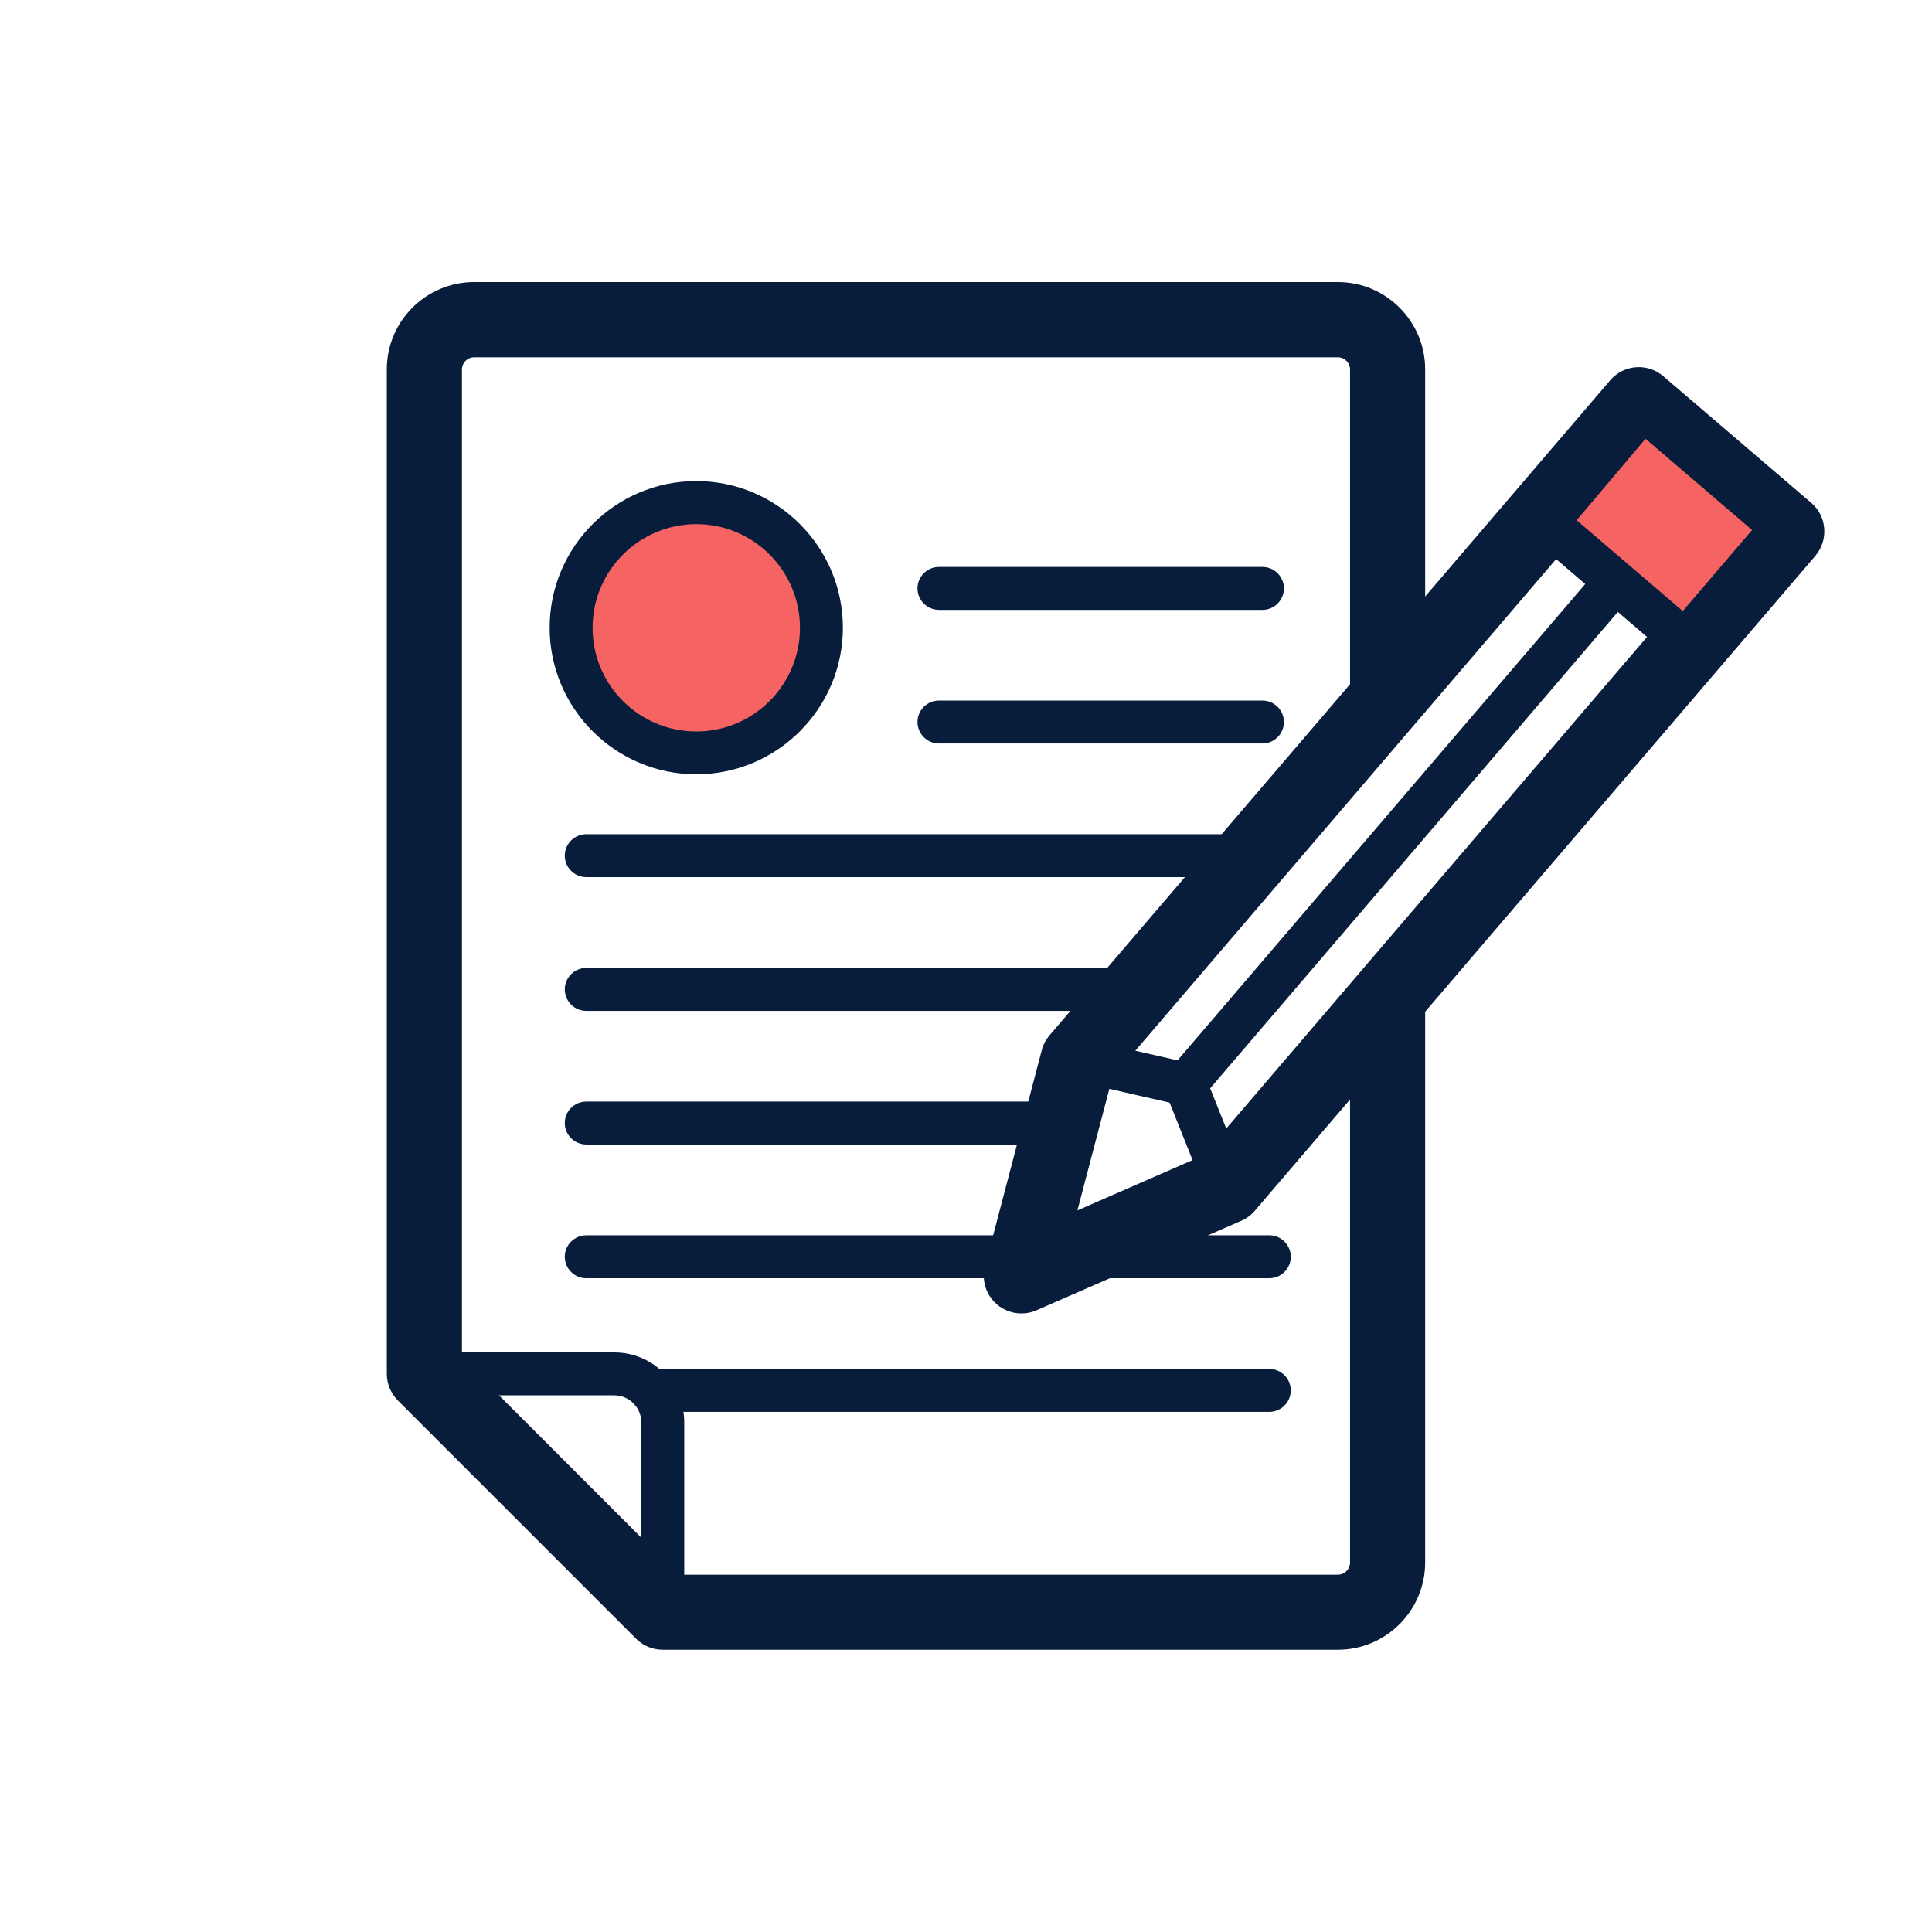
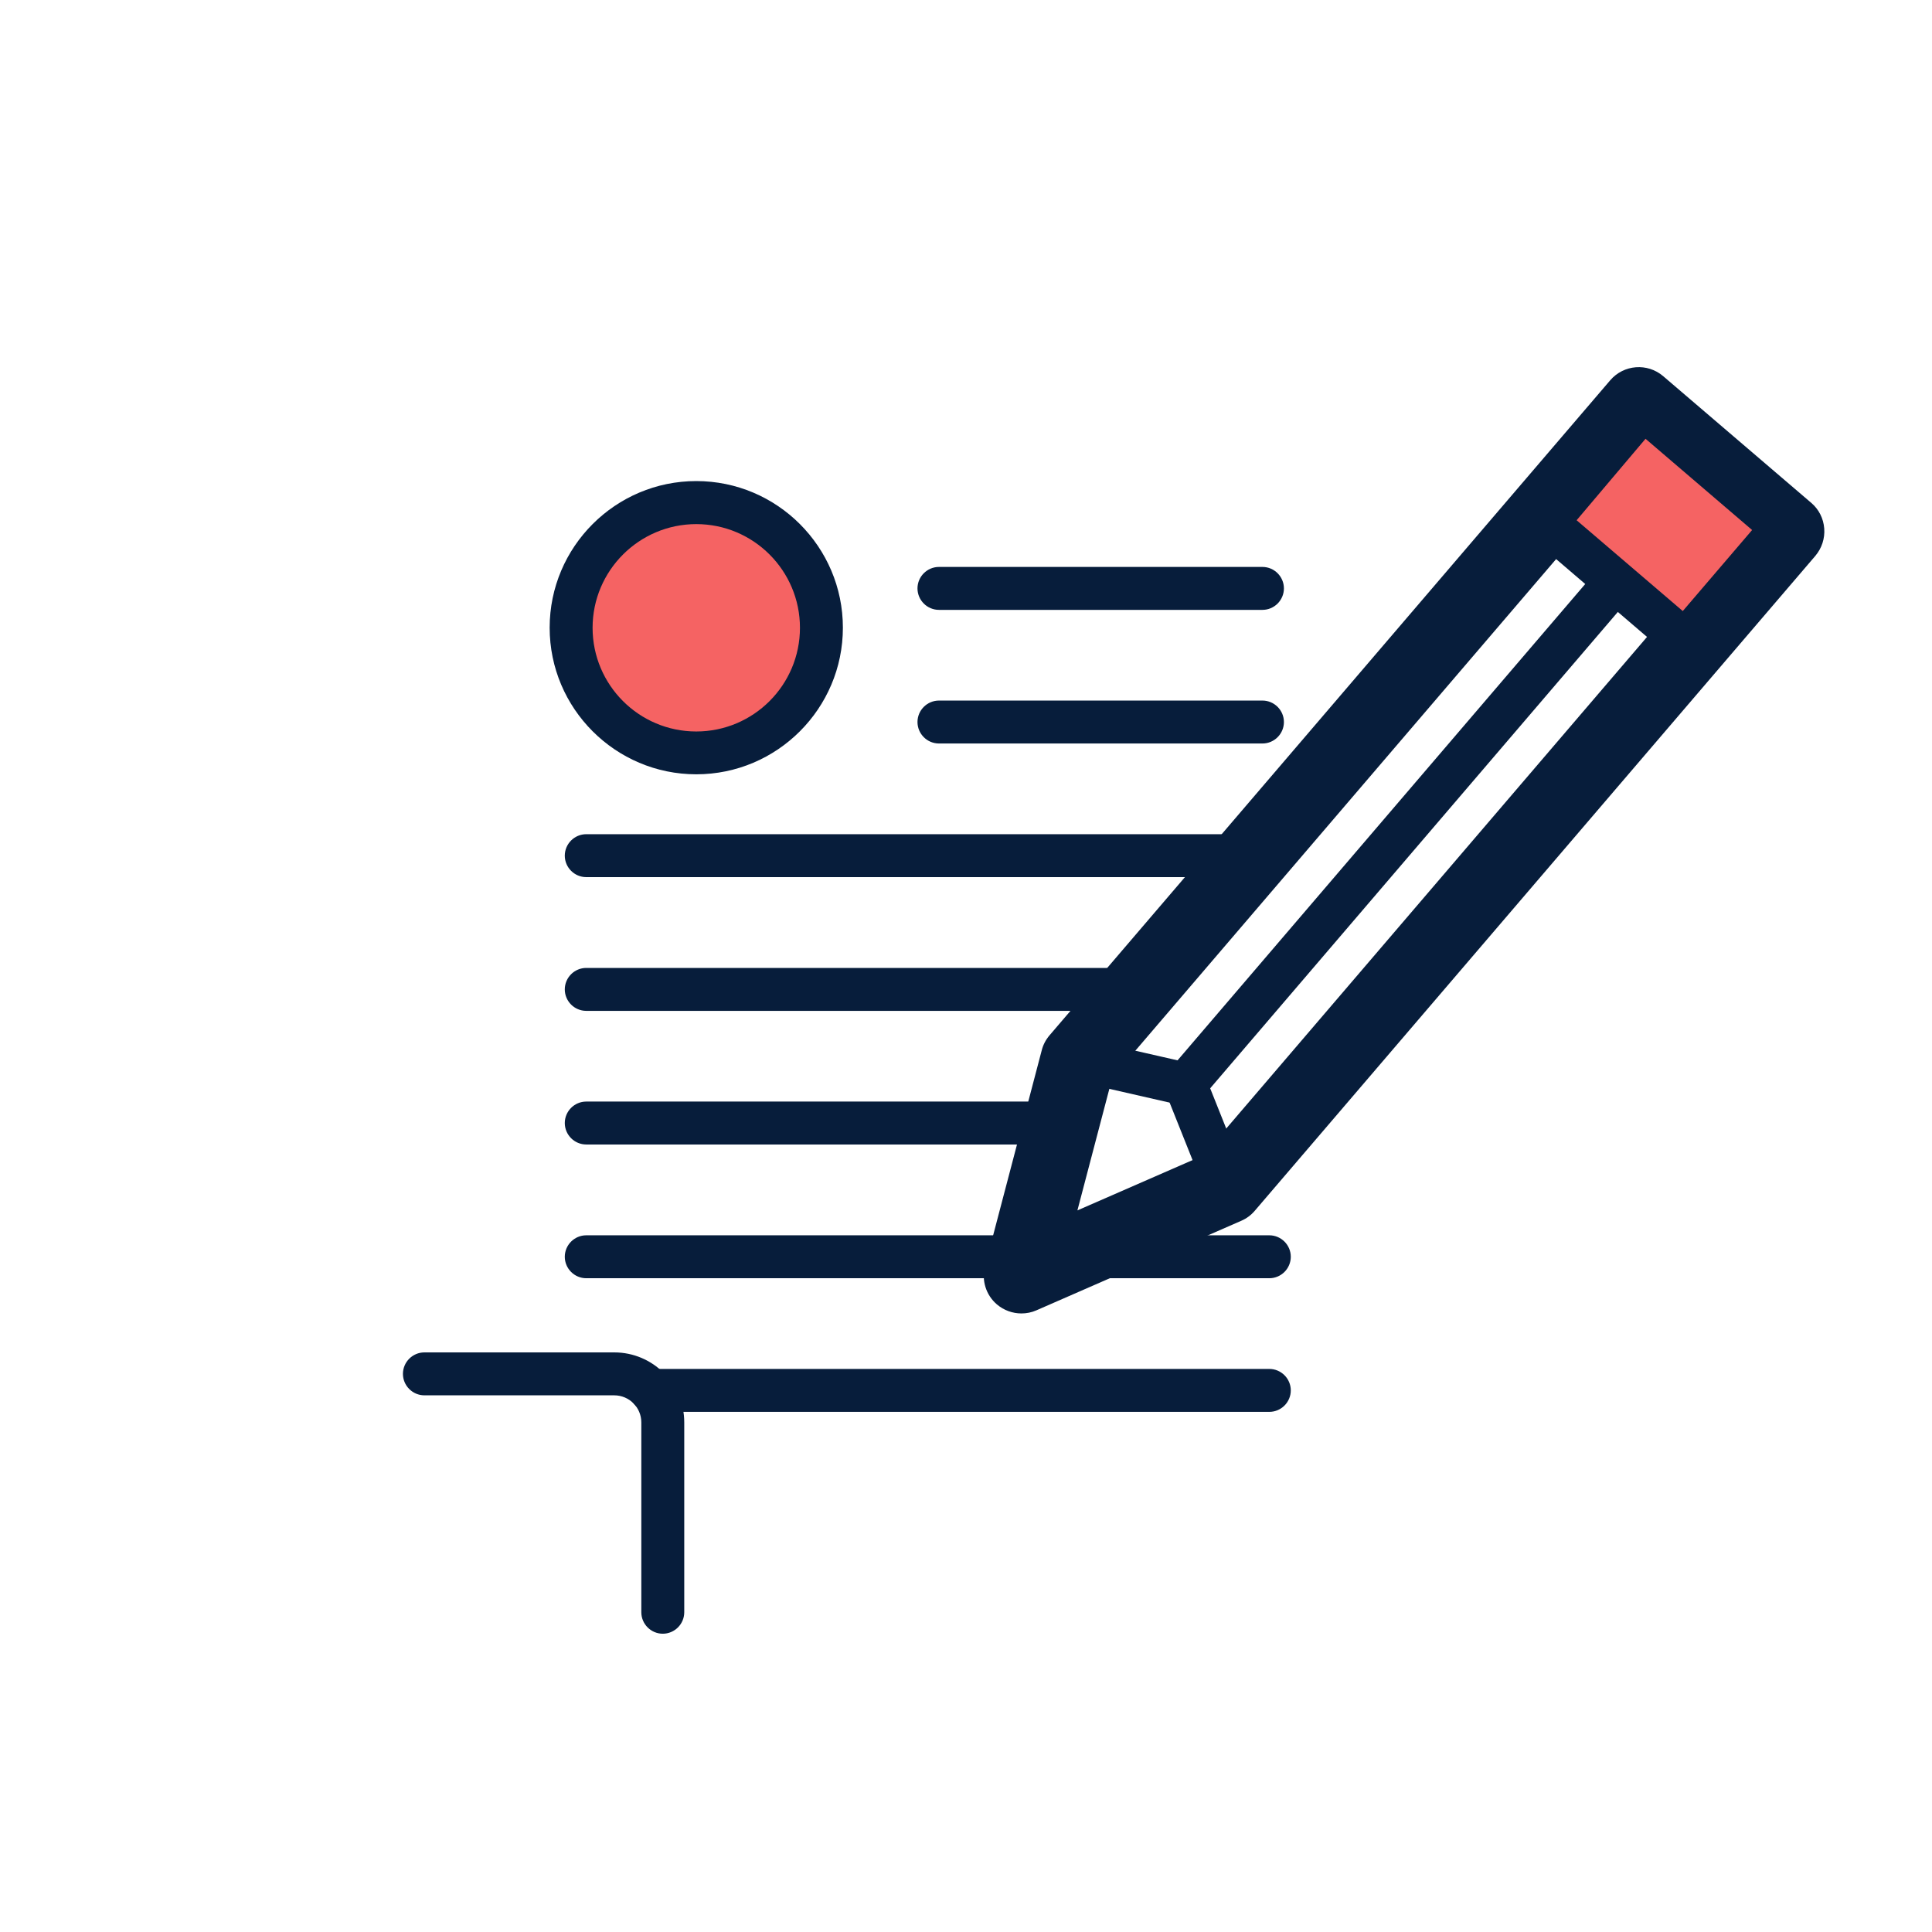
<svg xmlns="http://www.w3.org/2000/svg" id="Layer_1" data-name="Layer 1" viewBox="0 0 180 180">
  <defs>
    <style>
      .cls-1 {
        fill: #f56363;
      }

      .cls-2 {
        fill: #071d3b;
      }
    </style>
  </defs>
  <path class="cls-2" d="M95.16,122.37c-.82,0-1.63-.29-2.28-.84-1.02-.87-1.45-2.25-1.11-3.55l5.29-20.14c.13-.51.38-.98.73-1.39l52.23-61.02c1.26-1.47,3.47-1.64,4.94-.38l13.79,11.8c.71.6,1.14,1.46,1.21,2.39.07.93-.23,1.84-.83,2.55l-52.23,61.02c-.34.4-.77.72-1.26.93l-19.08,8.34c-.45.2-.93.29-1.4.29ZM103.63,100.4l-3.25,12.37,11.72-5.12,49.43-57.75-8.47-7.25-49.43,57.75Z" />
  <g>
    <polygon class="cls-1" points="157 59.75 144.08 48.7 153.08 38.05 166.06 49.16 157 59.75" />
    <path class="cls-2" d="M157.22,62.57l-15.94-13.65,11.58-13.7,16.03,13.72-11.67,13.63ZM146.89,48.47l9.89,8.46,6.46-7.55-9.93-8.5-6.42,7.59Z" />
  </g>
  <path class="cls-2" d="M111.17,103.23l-11.17-2.55c-1.08-.25-1.75-1.32-1.5-2.4.25-1.08,1.32-1.75,2.4-1.5l8.81,2.01,38.48-44.96c.72-.84,1.98-.94,2.82-.22s.94,1.98.22,2.82l-40.05,46.8Z" />
  <path class="cls-2" d="M114.24,112.53c-.79,0-1.55-.48-1.86-1.26l-3.8-9.52c-.41-1.03.09-2.19,1.12-2.6,1.02-.41,2.19.09,2.6,1.12l3.8,9.52c.41,1.03-.09,2.19-1.12,2.6-.24.1-.49.14-.74.14Z" />
  <path class="cls-2" d="M117.62,56.82h-30.14c-1.1,0-2-.9-2-2s.9-2,2-2h30.14c1.1,0,2,.9,2,2s-.9,2-2,2Z" />
  <path class="cls-2" d="M117.62,69.27h-30.14c-1.1,0-2-.9-2-2s.9-2,2-2h30.14c1.1,0,2,.9,2,2s-.9,2-2,2Z" />
  <path class="cls-2" d="M118.26,131.54h-57.64c-1.1,0-2-.9-2-2s.9-2,2-2h57.64c1.1,0,2,.9,2,2s-.9,2-2,2Z" />
  <path class="cls-2" d="M118.26,119.09h-63.64c-1.1,0-2-.9-2-2s.9-2,2-2h63.64c1.1,0,2,.9,2,2s-.9,2-2,2Z" />
  <path class="cls-2" d="M98.43,106.63h-43.81c-1.1,0-2-.9-2-2s.9-2,2-2h43.81c1.1,0,2,.9,2,2s-.9,2-2,2Z" />
  <path class="cls-2" d="M105.83,94.18h-51.21c-1.1,0-2-.9-2-2s.9-2,2-2h51.21c1.1,0,2,.9,2,2s-.9,2-2,2Z" />
  <path class="cls-2" d="M118.26,81.72h-63.64c-1.1,0-2-.9-2-2s.9-2,2-2h63.64c1.1,0,2,.9,2,2s-.9,2-2,2Z" />
  <g>
    <circle class="cls-1" cx="64.87" cy="58.49" r="11.66" />
    <path class="cls-2" d="M64.87,72.14c-7.53,0-13.66-6.13-13.66-13.66s6.13-13.66,13.66-13.66,13.66,6.13,13.66,13.66-6.13,13.66-13.66,13.66ZM64.87,48.83c-5.32,0-9.66,4.33-9.66,9.66s4.33,9.66,9.66,9.66,9.66-4.33,9.66-9.66-4.33-9.66-9.66-9.66Z" />
  </g>
  <path class="cls-2" d="M61.75,152.21c-1.1,0-2-.9-2-2v-17.69c0-1.39-1.13-2.52-2.52-2.52h-17.69c-1.1,0-2-.9-2-2s.9-2,2-2h17.69c3.6,0,6.52,2.93,6.52,6.52v17.69c0,1.1-.9,2-2,2Z" />
-   <path class="cls-2" d="M125.78,97.04v48.54c0,.62-.51,1.13-1.13,1.13h-61.45l-20.16-20.16V34.42c0-.62.51-1.13,1.13-1.13h80.48c.62,0,1.13.51,1.13,1.13v34.71l7-8.18v-26.54c0-4.48-3.65-8.13-8.13-8.13H44.17c-4.48,0-8.13,3.65-8.13,8.13v93.58c0,.93.37,1.82,1.02,2.48l22.21,22.21c.66.66,1.55,1.02,2.48,1.02h62.9c4.48,0,8.13-3.65,8.13-8.13v-56.72l-7,8.18Z" />
</svg>